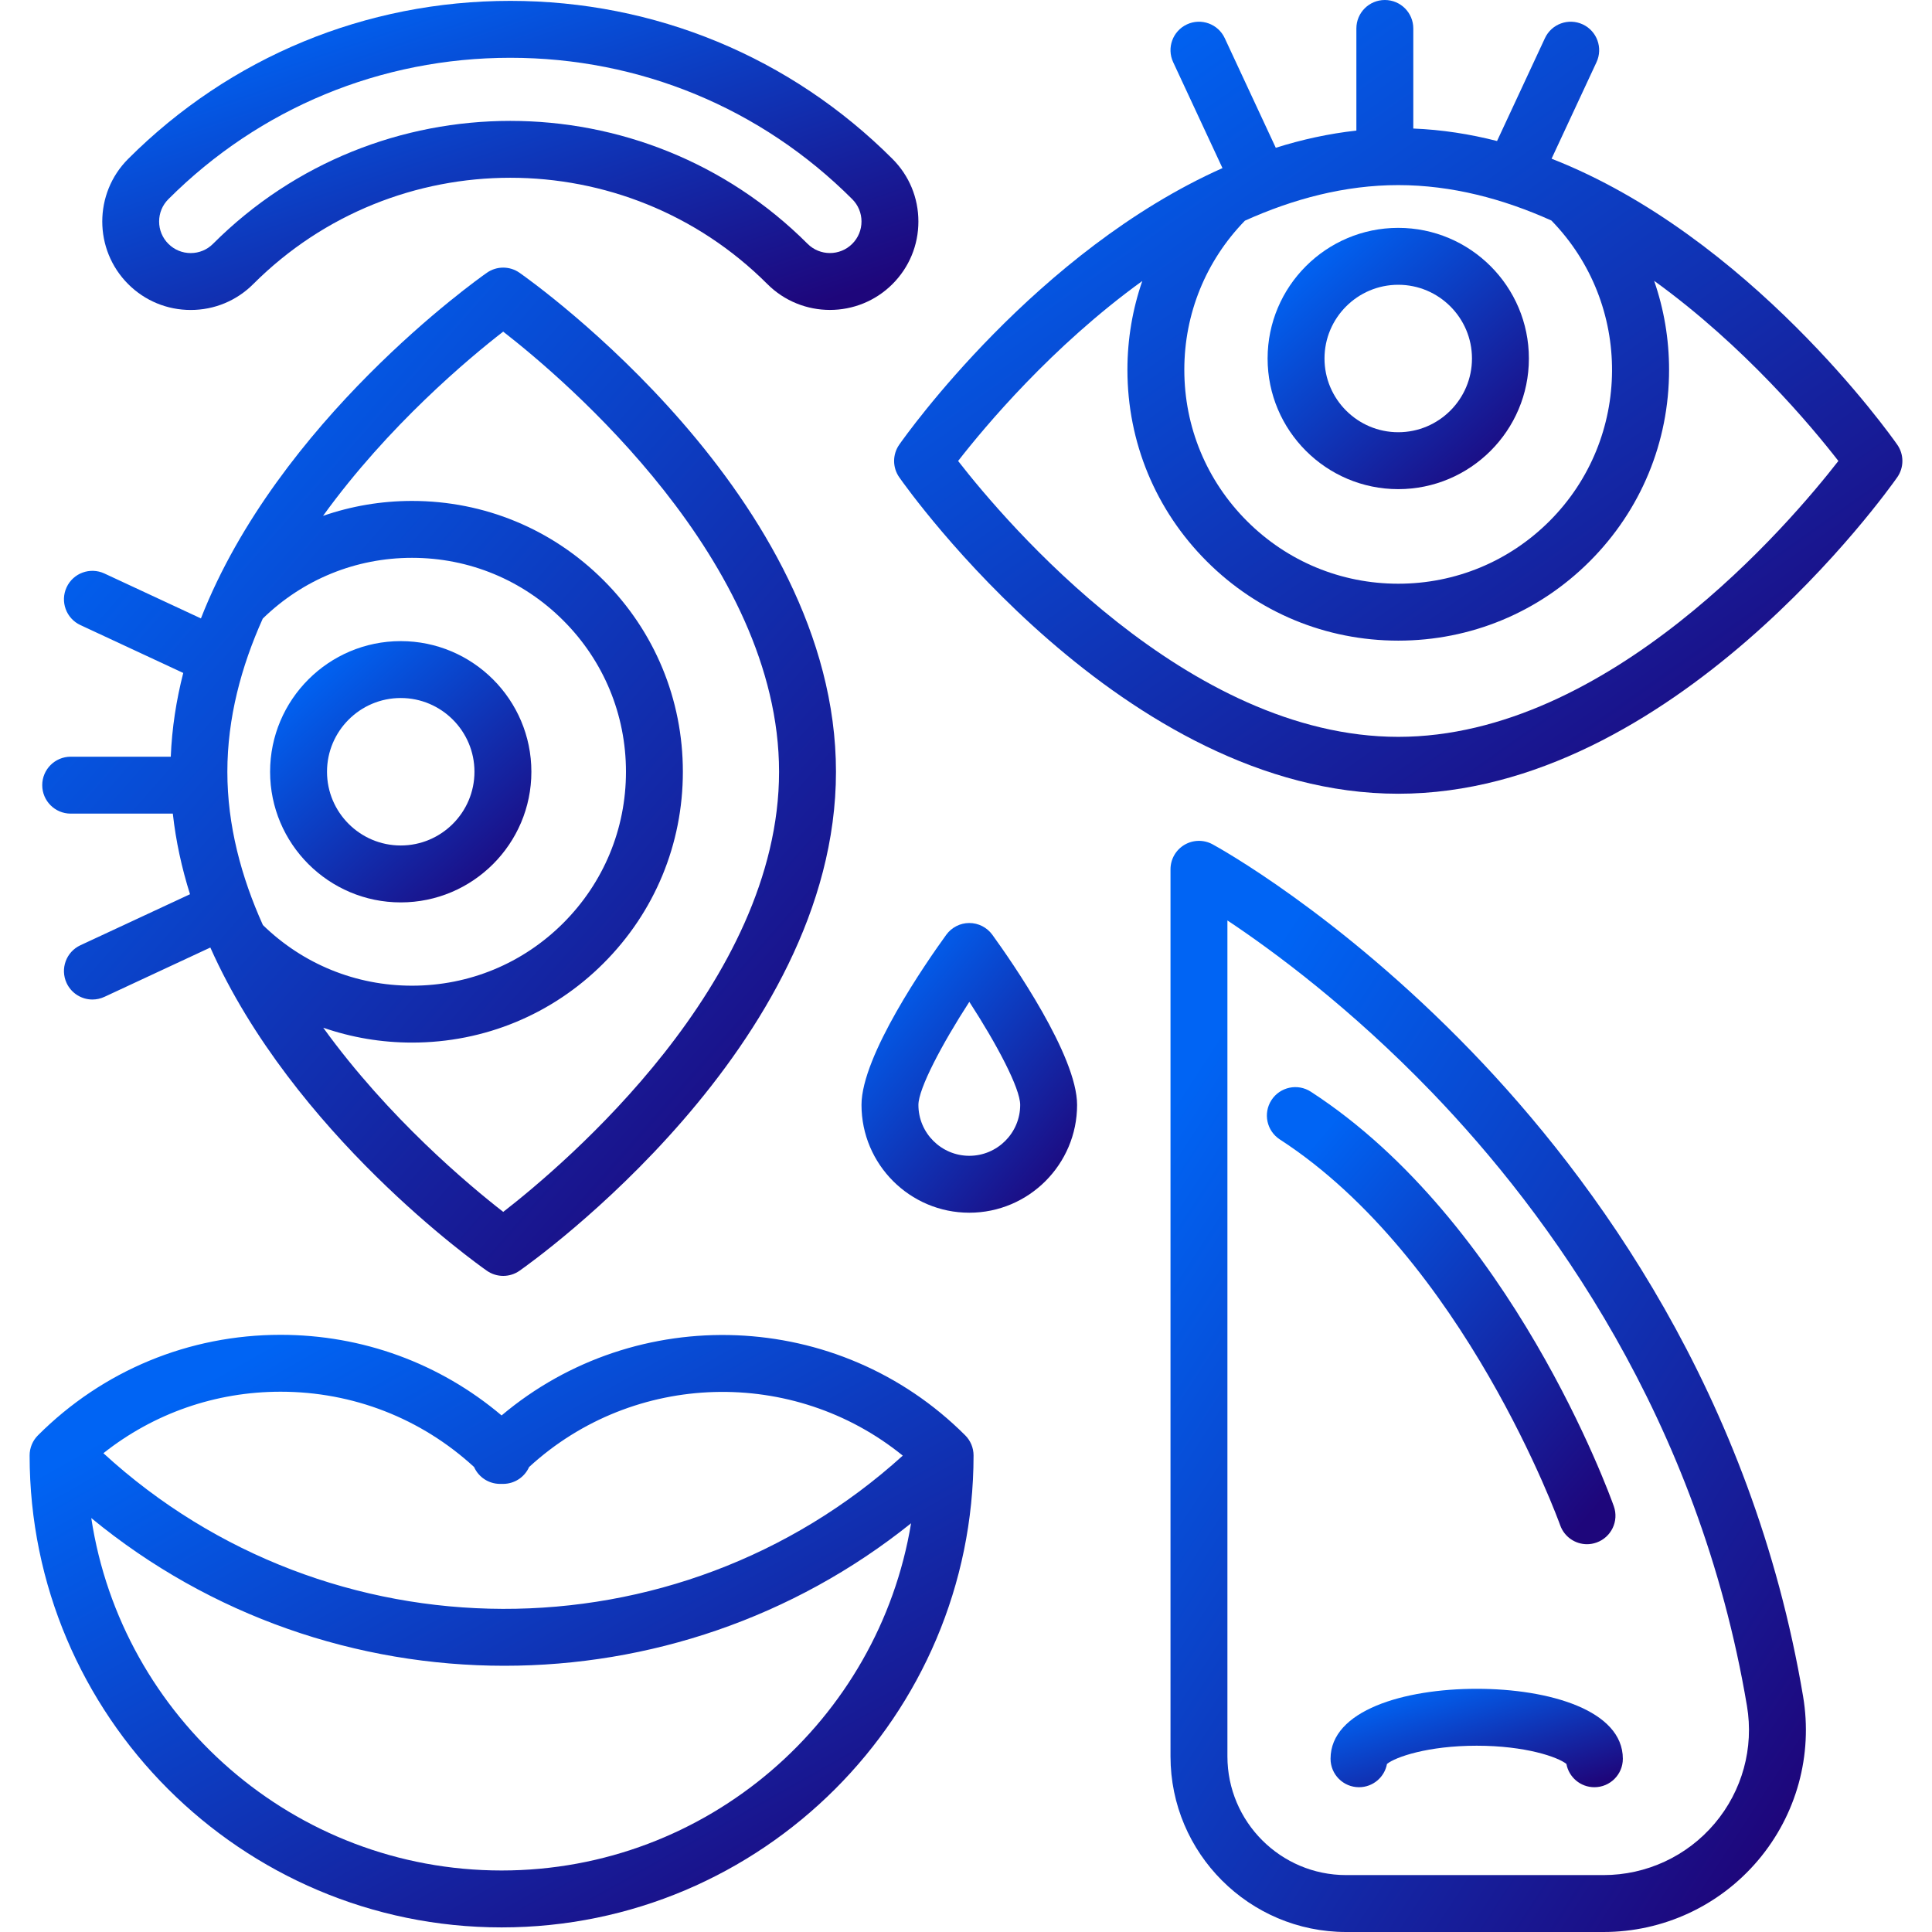
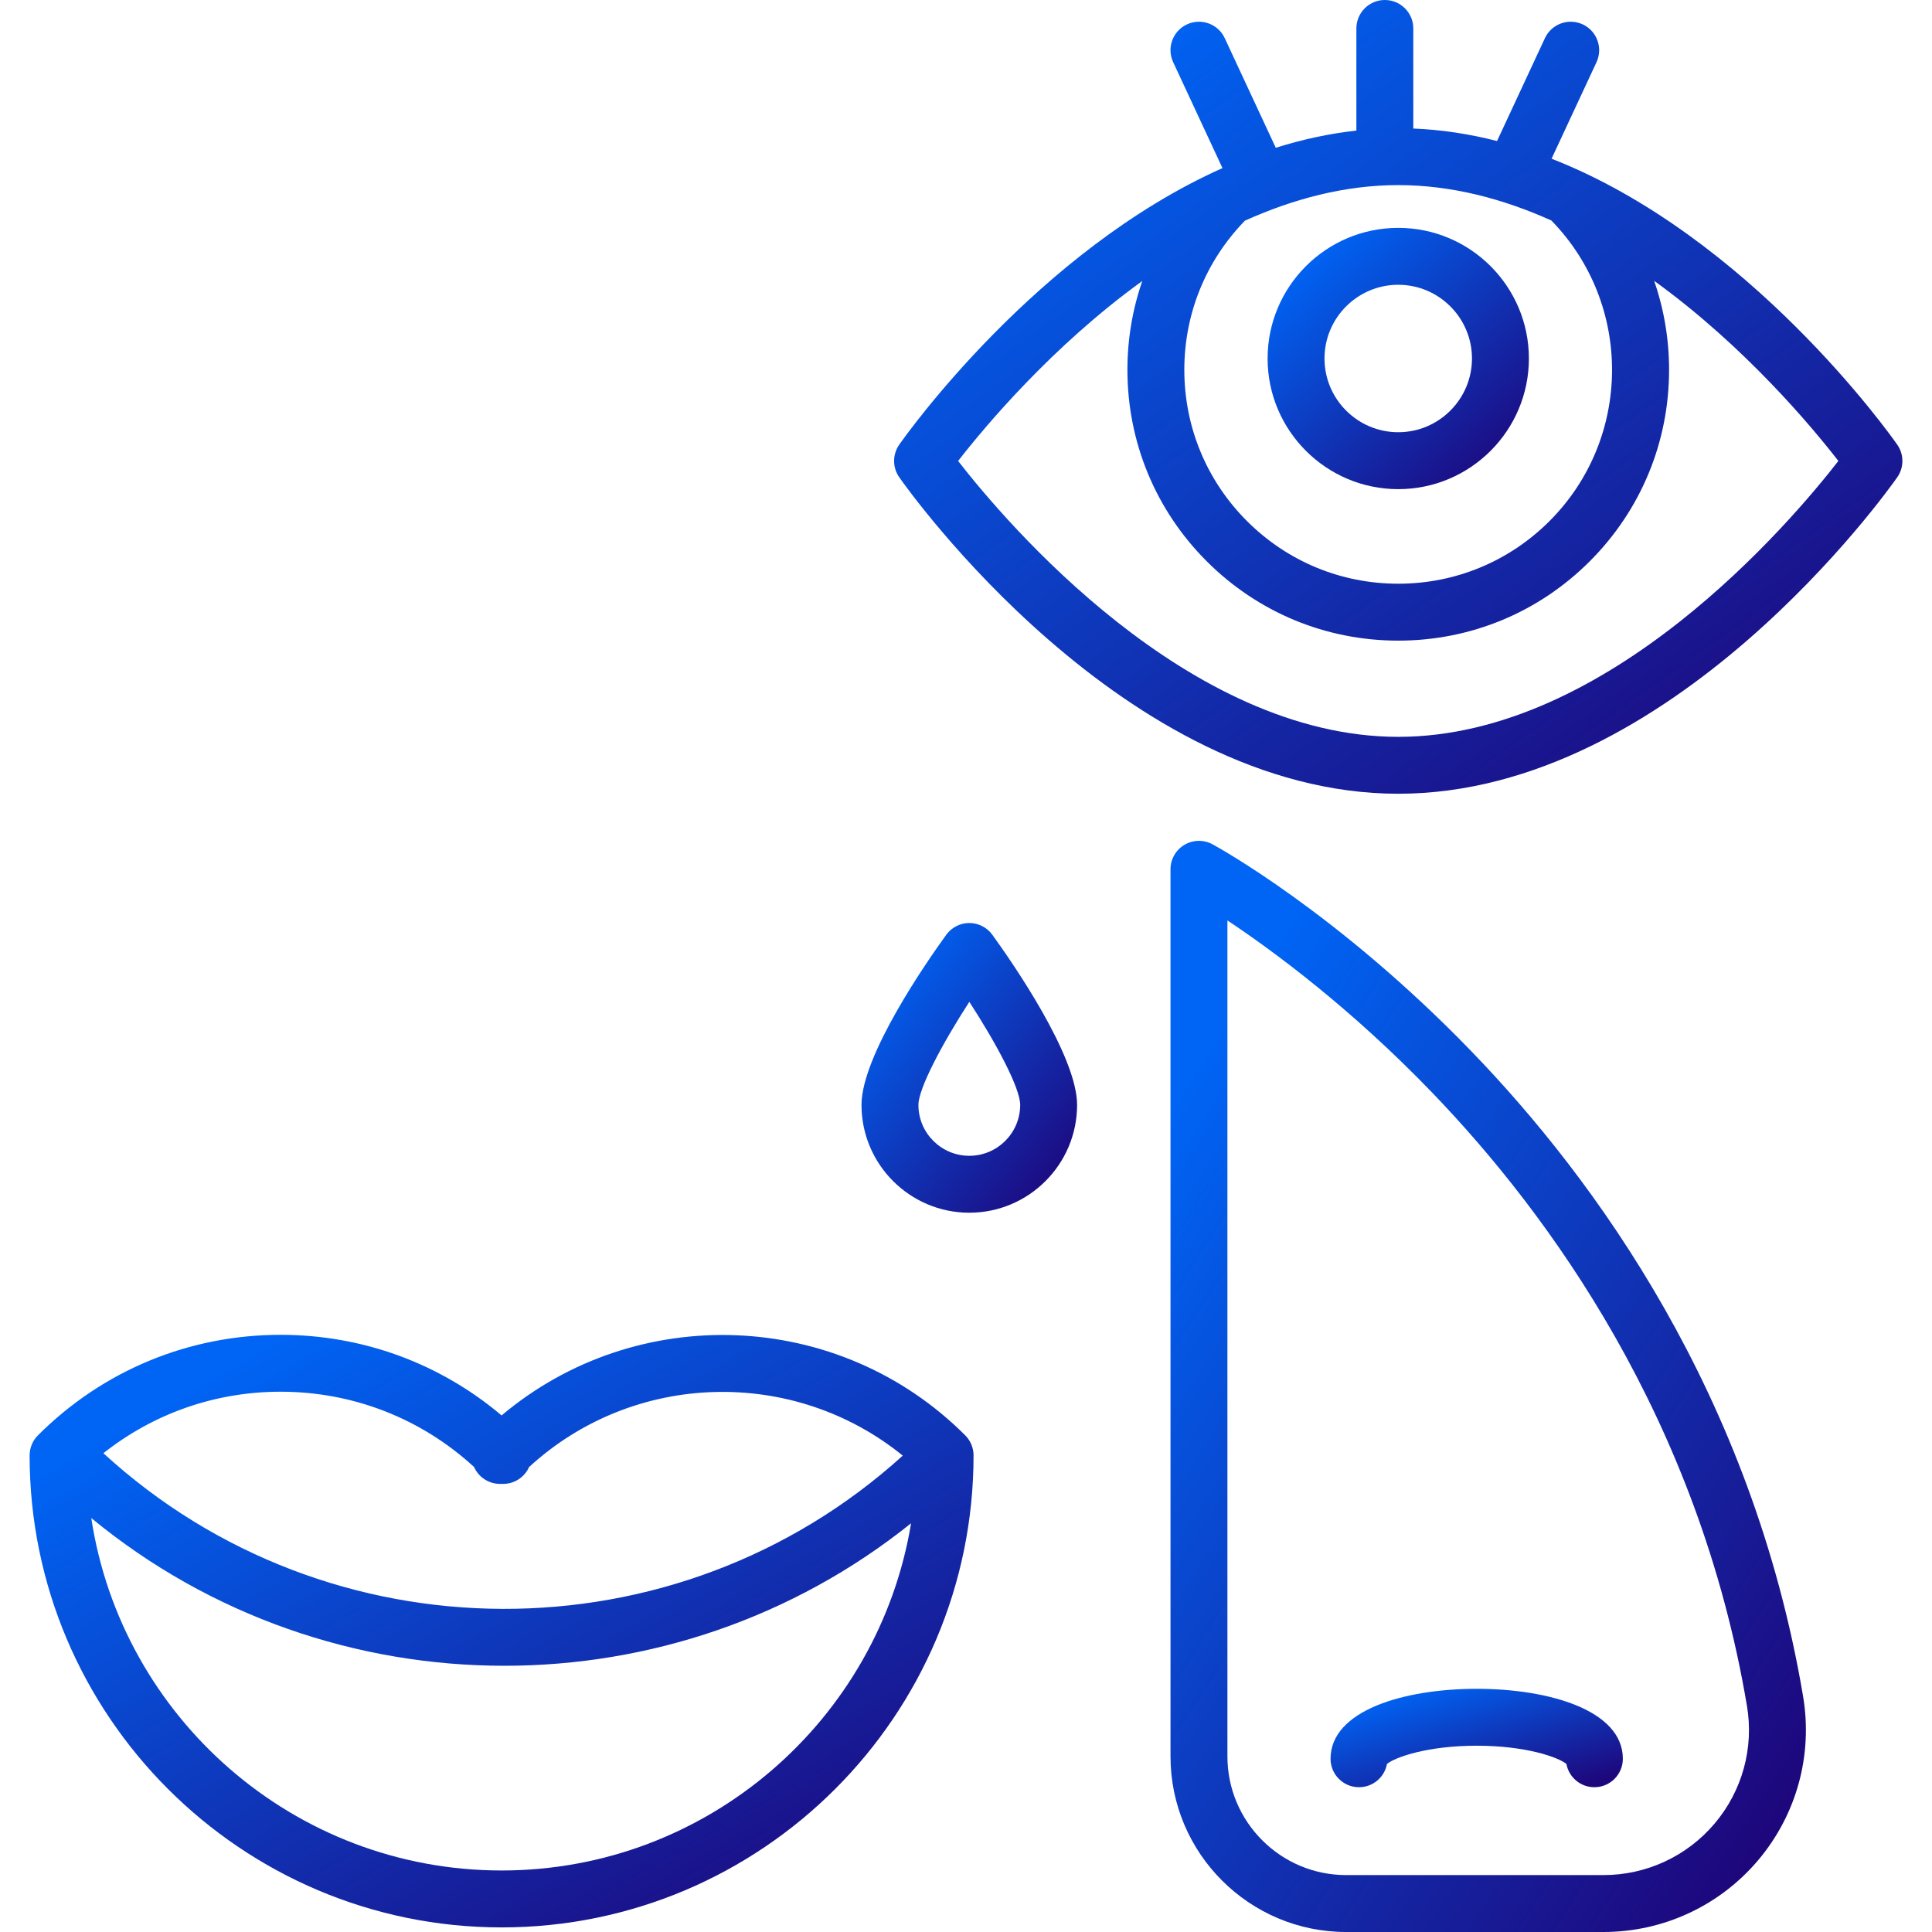
<svg xmlns="http://www.w3.org/2000/svg" width="100" height="100" viewBox="0 0 100 100" fill="none">
  <path d="M1.965 74.292C5.319 70.938 9.779 69.09 14.524 69.09C18.757 69.09 22.765 70.561 25.962 73.263C32.933 67.386 43.397 67.73 49.959 74.292C50.236 74.568 50.391 74.943 50.391 75.333C50.391 88.803 39.432 99.762 25.962 99.762C12.492 99.762 1.533 88.803 1.533 75.333C1.533 74.943 1.688 74.568 1.965 74.292ZM27.386 75.933C27.149 76.463 26.623 76.806 26.04 76.806H25.883C25.3 76.806 24.774 76.463 24.538 75.932C21.799 73.415 18.267 72.035 14.523 72.035C11.152 72.035 7.955 73.157 5.352 75.218C17.018 85.918 35.012 85.961 46.727 75.343C41.077 70.757 32.811 70.952 27.386 75.933ZM25.962 96.816C36.612 96.816 45.476 89.026 47.157 78.844C41.029 83.76 33.569 86.22 26.107 86.22C18.51 86.22 10.913 83.67 4.724 78.574C6.29 88.888 15.217 96.816 25.962 96.816Z" fill="url(#paint0_linear_1150_715)" />
  <path d="M61.305 43.729C61.751 43.464 62.305 43.453 62.761 43.701C63.023 43.843 69.249 47.265 76.159 54.415C82.537 61.015 90.693 72.165 93.328 87.806C93.839 90.841 92.99 93.932 91 96.286C89.004 98.646 86.087 100 82.997 100H69.675C64.663 100 60.585 95.922 60.585 90.91V44.995C60.585 44.475 60.858 43.995 61.305 43.729ZM63.531 90.91C63.531 94.298 66.287 97.054 69.675 97.054H82.997C85.218 97.054 87.316 96.081 88.751 94.384C90.18 92.693 90.79 90.474 90.422 88.296C87.921 73.443 80.173 62.828 74.114 56.538C69.901 52.166 65.895 49.214 63.531 47.642V90.91Z" fill="url(#paint1_linear_1150_715)" />
  <path d="M76.433 87.412C80.198 87.412 83.998 88.532 83.998 91.033C83.998 91.847 83.338 92.506 82.525 92.506C81.803 92.506 81.203 91.987 81.077 91.301C80.64 90.946 78.963 90.358 76.433 90.358C73.904 90.358 72.226 90.946 71.79 91.301C71.664 91.987 71.063 92.506 70.342 92.506C69.528 92.506 68.869 91.847 68.869 91.033C68.869 88.532 72.668 87.412 76.433 87.412Z" fill="url(#paint2_linear_1150_715)" />
  <path d="M46.545 23.015C46.907 22.498 53.663 12.987 63.275 8.701L60.723 3.219C60.379 2.481 60.699 1.605 61.436 1.262C62.173 0.919 63.05 1.238 63.393 1.976L66.034 7.649C67.382 7.224 68.776 6.917 70.206 6.759V1.473C70.206 0.659 70.865 0 71.679 0C72.492 0 73.152 0.659 73.152 1.473V6.653C74.635 6.713 76.083 6.939 77.487 7.299L79.965 1.976C80.308 1.238 81.184 0.919 81.922 1.262C82.659 1.605 82.978 2.481 82.635 3.219L80.309 8.214C90.535 12.215 97.825 22.477 98.201 23.015C98.556 23.522 98.556 24.197 98.201 24.704C97.733 25.373 86.575 41.084 72.373 41.084C58.171 41.084 47.013 25.373 46.545 24.704C46.19 24.197 46.19 23.522 46.545 23.015ZM80.3 11.414C77.815 10.296 75.143 9.581 72.373 9.581C69.602 9.581 66.927 10.3 64.437 11.422C62.415 13.501 61.3 16.234 61.3 19.14C61.3 22.098 62.452 24.878 64.543 26.97C66.635 29.061 69.415 30.213 72.373 30.213C75.331 30.213 78.111 29.061 80.203 26.97C84.486 22.686 84.517 15.739 80.3 11.414ZM72.373 38.139C83.271 38.139 92.679 27.043 95.154 23.859C93.787 22.097 90.304 17.919 85.618 14.535C86.125 15.996 86.391 17.548 86.391 19.14C86.391 22.885 84.933 26.405 82.285 29.053C79.638 31.701 76.117 33.159 72.373 33.159C68.629 33.159 65.108 31.7 62.461 29.053C59.813 26.405 58.355 22.885 58.355 19.14C58.355 17.551 58.62 16.004 59.124 14.545C54.444 17.927 50.961 22.1 49.592 23.86C52.069 27.046 61.476 38.139 72.373 38.139Z" fill="url(#paint3_linear_1150_715)" />
  <path d="M72.373 11.794C76.102 11.794 79.135 14.827 79.135 18.556C79.135 22.285 76.102 25.318 72.373 25.318C68.644 25.318 65.611 22.285 65.611 18.556C65.611 14.827 68.644 11.794 72.373 11.794ZM72.373 22.372C74.477 22.372 76.189 20.66 76.189 18.556C76.189 16.452 74.477 14.74 72.373 14.74C70.269 14.74 68.556 16.452 68.556 18.556C68.556 20.66 70.269 22.372 72.373 22.372Z" fill="url(#paint4_linear_1150_715)" />
-   <path d="M20.742 33.184C24.471 33.184 27.504 36.217 27.504 39.946C27.504 43.674 24.471 46.708 20.742 46.708C17.013 46.708 13.98 43.674 13.98 39.946C13.98 36.217 17.013 33.184 20.742 33.184ZM20.742 43.762C22.846 43.762 24.558 42.05 24.558 39.946C24.558 37.841 22.846 36.129 20.742 36.129C18.638 36.129 16.926 37.841 16.926 39.946C16.926 42.05 18.638 43.762 20.742 43.762Z" fill="url(#paint5_linear_1150_715)" />
-   <path d="M3.659 42.113C2.845 42.113 2.186 41.453 2.186 40.64C2.186 39.827 2.845 39.167 3.659 39.167H8.839C8.899 37.684 9.125 36.236 9.485 34.832L4.162 32.354C3.424 32.011 3.105 31.135 3.448 30.397C3.791 29.66 4.667 29.341 5.405 29.684L10.4 32.009C14.401 21.784 24.663 14.494 25.201 14.118C25.708 13.763 26.383 13.763 26.89 14.118C27.559 14.586 43.27 25.744 43.27 39.946C43.27 54.148 27.559 65.306 26.89 65.774C26.637 65.952 26.341 66.04 26.046 66.04C25.75 66.04 25.455 65.951 25.201 65.774C24.684 65.412 15.173 58.656 10.887 49.044L5.405 51.597C5.203 51.69 4.992 51.735 4.784 51.735C4.229 51.735 3.698 51.419 3.448 50.883C3.105 50.145 3.424 49.269 4.162 48.926L9.835 46.285C9.41 44.937 9.103 43.543 8.945 42.113L3.659 42.113ZM26.047 62.727C29.233 60.255 40.324 50.863 40.324 39.946C40.324 29.047 29.229 19.64 26.045 17.165C24.283 18.532 20.105 22.015 16.721 26.701C18.182 26.194 19.734 25.928 21.326 25.928C25.071 25.928 28.591 27.386 31.239 30.034C33.887 32.681 35.345 36.202 35.345 39.946C35.345 43.691 33.887 47.211 31.239 49.858C28.591 52.506 25.071 53.964 21.326 53.964C19.737 53.964 18.19 53.699 16.731 53.194C20.114 57.875 24.287 61.359 26.047 62.727ZM13.608 47.881C15.687 49.904 18.421 51.019 21.327 51.019C24.284 51.019 27.065 49.867 29.156 47.776C31.247 45.684 32.4 42.904 32.4 39.946C32.4 36.989 31.248 34.208 29.156 32.117C27.065 30.025 24.284 28.873 21.327 28.873C18.417 28.873 15.68 29.991 13.601 32.018C12.482 34.504 11.768 37.175 11.768 39.946C11.767 42.717 12.486 45.392 13.608 47.881Z" fill="url(#paint6_linear_1150_715)" />
-   <path d="M65.811 56.94C66.254 56.258 67.166 56.064 67.849 56.507C78.213 63.231 83.319 77.364 83.531 77.962C83.803 78.728 83.402 79.57 82.635 79.842C82.473 79.9 82.306 79.928 82.143 79.928C81.537 79.928 80.969 79.551 80.755 78.947C80.706 78.81 75.78 65.165 66.245 58.978C65.563 58.535 65.368 57.623 65.811 56.94Z" fill="url(#paint7_linear_1150_715)" />
-   <path d="M6.632 8.226C11.908 2.95 18.933 0.045 26.414 0.045C33.894 0.045 40.919 2.95 46.195 8.226C47.06 9.091 47.536 10.241 47.536 11.465C47.536 12.688 47.06 13.838 46.195 14.703C44.409 16.489 41.504 16.488 39.718 14.703C32.382 7.367 20.445 7.367 13.109 14.703C12.244 15.568 11.094 16.044 9.871 16.044C8.648 16.044 7.497 15.568 6.632 14.703C4.847 12.917 4.847 10.012 6.632 8.226ZM8.715 12.62C9.024 12.929 9.434 13.099 9.871 13.099C10.307 13.099 10.718 12.929 11.026 12.62C15.268 8.378 20.841 6.257 26.413 6.257C31.986 6.257 37.559 8.378 41.801 12.62C42.438 13.257 43.475 13.257 44.112 12.62C44.421 12.312 44.591 11.901 44.591 11.465C44.591 11.028 44.421 10.618 44.112 10.309C39.393 5.59 33.107 2.991 26.414 2.991C19.72 2.991 13.435 5.59 8.715 10.309C8.406 10.618 8.236 11.028 8.236 11.465C8.236 11.901 8.406 12.312 8.715 12.62Z" fill="url(#paint8_linear_1150_715)" />
  <path d="M48.977 48.385C49.255 48.002 49.698 47.775 50.17 47.775C50.643 47.775 51.087 48.002 51.364 48.385C52.393 49.806 55.75 54.643 55.75 57.19C55.75 60.266 53.247 62.77 50.17 62.77C47.094 62.77 44.591 60.266 44.591 57.19C44.591 54.643 47.949 49.806 48.977 48.385ZM50.171 59.824C51.623 59.824 52.805 58.642 52.805 57.19C52.805 56.325 51.585 54.031 50.172 51.855C48.755 54.043 47.537 56.349 47.537 57.19C47.536 58.642 48.718 59.824 50.171 59.824Z" fill="url(#paint9_linear_1150_715)" />
  <defs>
    <linearGradient id="paint0_linear_1150_715" x1="9.06" y1="72.338" x2="29.028" y2="107.814" gradientUnits="userSpaceOnUse">
      <stop stop-color="#0064F4" />
      <stop offset="1" stop-color="#1E067B" />
    </linearGradient>
    <linearGradient id="paint1_linear_1150_715" x1="65.651" y1="49.504" x2="104.944" y2="75.024" gradientUnits="userSpaceOnUse">
      <stop stop-color="#0064F4" />
      <stop offset="1" stop-color="#1E067B" />
    </linearGradient>
    <linearGradient id="paint2_linear_1150_715" x1="71.199" y1="87.952" x2="73.346" y2="95.062" gradientUnits="userSpaceOnUse">
      <stop stop-color="#0064F4" />
      <stop offset="1" stop-color="#1E067B" />
    </linearGradient>
    <linearGradient id="paint3_linear_1150_715" x1="54.318" y1="4.351" x2="83.797" y2="46.117" gradientUnits="userSpaceOnUse">
      <stop stop-color="#0064F4" />
      <stop offset="1" stop-color="#1E067B" />
    </linearGradient>
    <linearGradient id="paint4_linear_1150_715" x1="67.694" y1="13.226" x2="77.932" y2="24.645" gradientUnits="userSpaceOnUse">
      <stop stop-color="#0064F4" />
      <stop offset="1" stop-color="#1E067B" />
    </linearGradient>
    <linearGradient id="paint5_linear_1150_715" x1="16.063" y1="34.616" x2="26.301" y2="46.035" gradientUnits="userSpaceOnUse">
      <stop stop-color="#0064F4" />
      <stop offset="1" stop-color="#1E067B" />
    </linearGradient>
    <linearGradient id="paint6_linear_1150_715" x1="8.515" y1="19.379" x2="47.924" y2="53.981" gradientUnits="userSpaceOnUse">
      <stop stop-color="#0064F4" />
      <stop offset="1" stop-color="#1E067B" />
    </linearGradient>
    <linearGradient id="paint7_linear_1150_715" x1="68.353" y1="58.775" x2="86.136" y2="73.901" gradientUnits="userSpaceOnUse">
      <stop stop-color="#0064F4" />
      <stop offset="1" stop-color="#1E067B" />
    </linearGradient>
    <linearGradient id="paint8_linear_1150_715" x1="11.801" y1="1.739" x2="19.22" y2="23.588" gradientUnits="userSpaceOnUse">
      <stop stop-color="#0064F4" />
      <stop offset="1" stop-color="#1E067B" />
    </linearGradient>
    <linearGradient id="paint9_linear_1150_715" x1="46.31" y1="49.363" x2="57.533" y2="58.68" gradientUnits="userSpaceOnUse">
      <stop stop-color="#0064F4" />
      <stop offset="1" stop-color="#1E067B" />
    </linearGradient>
  </defs>
</svg>